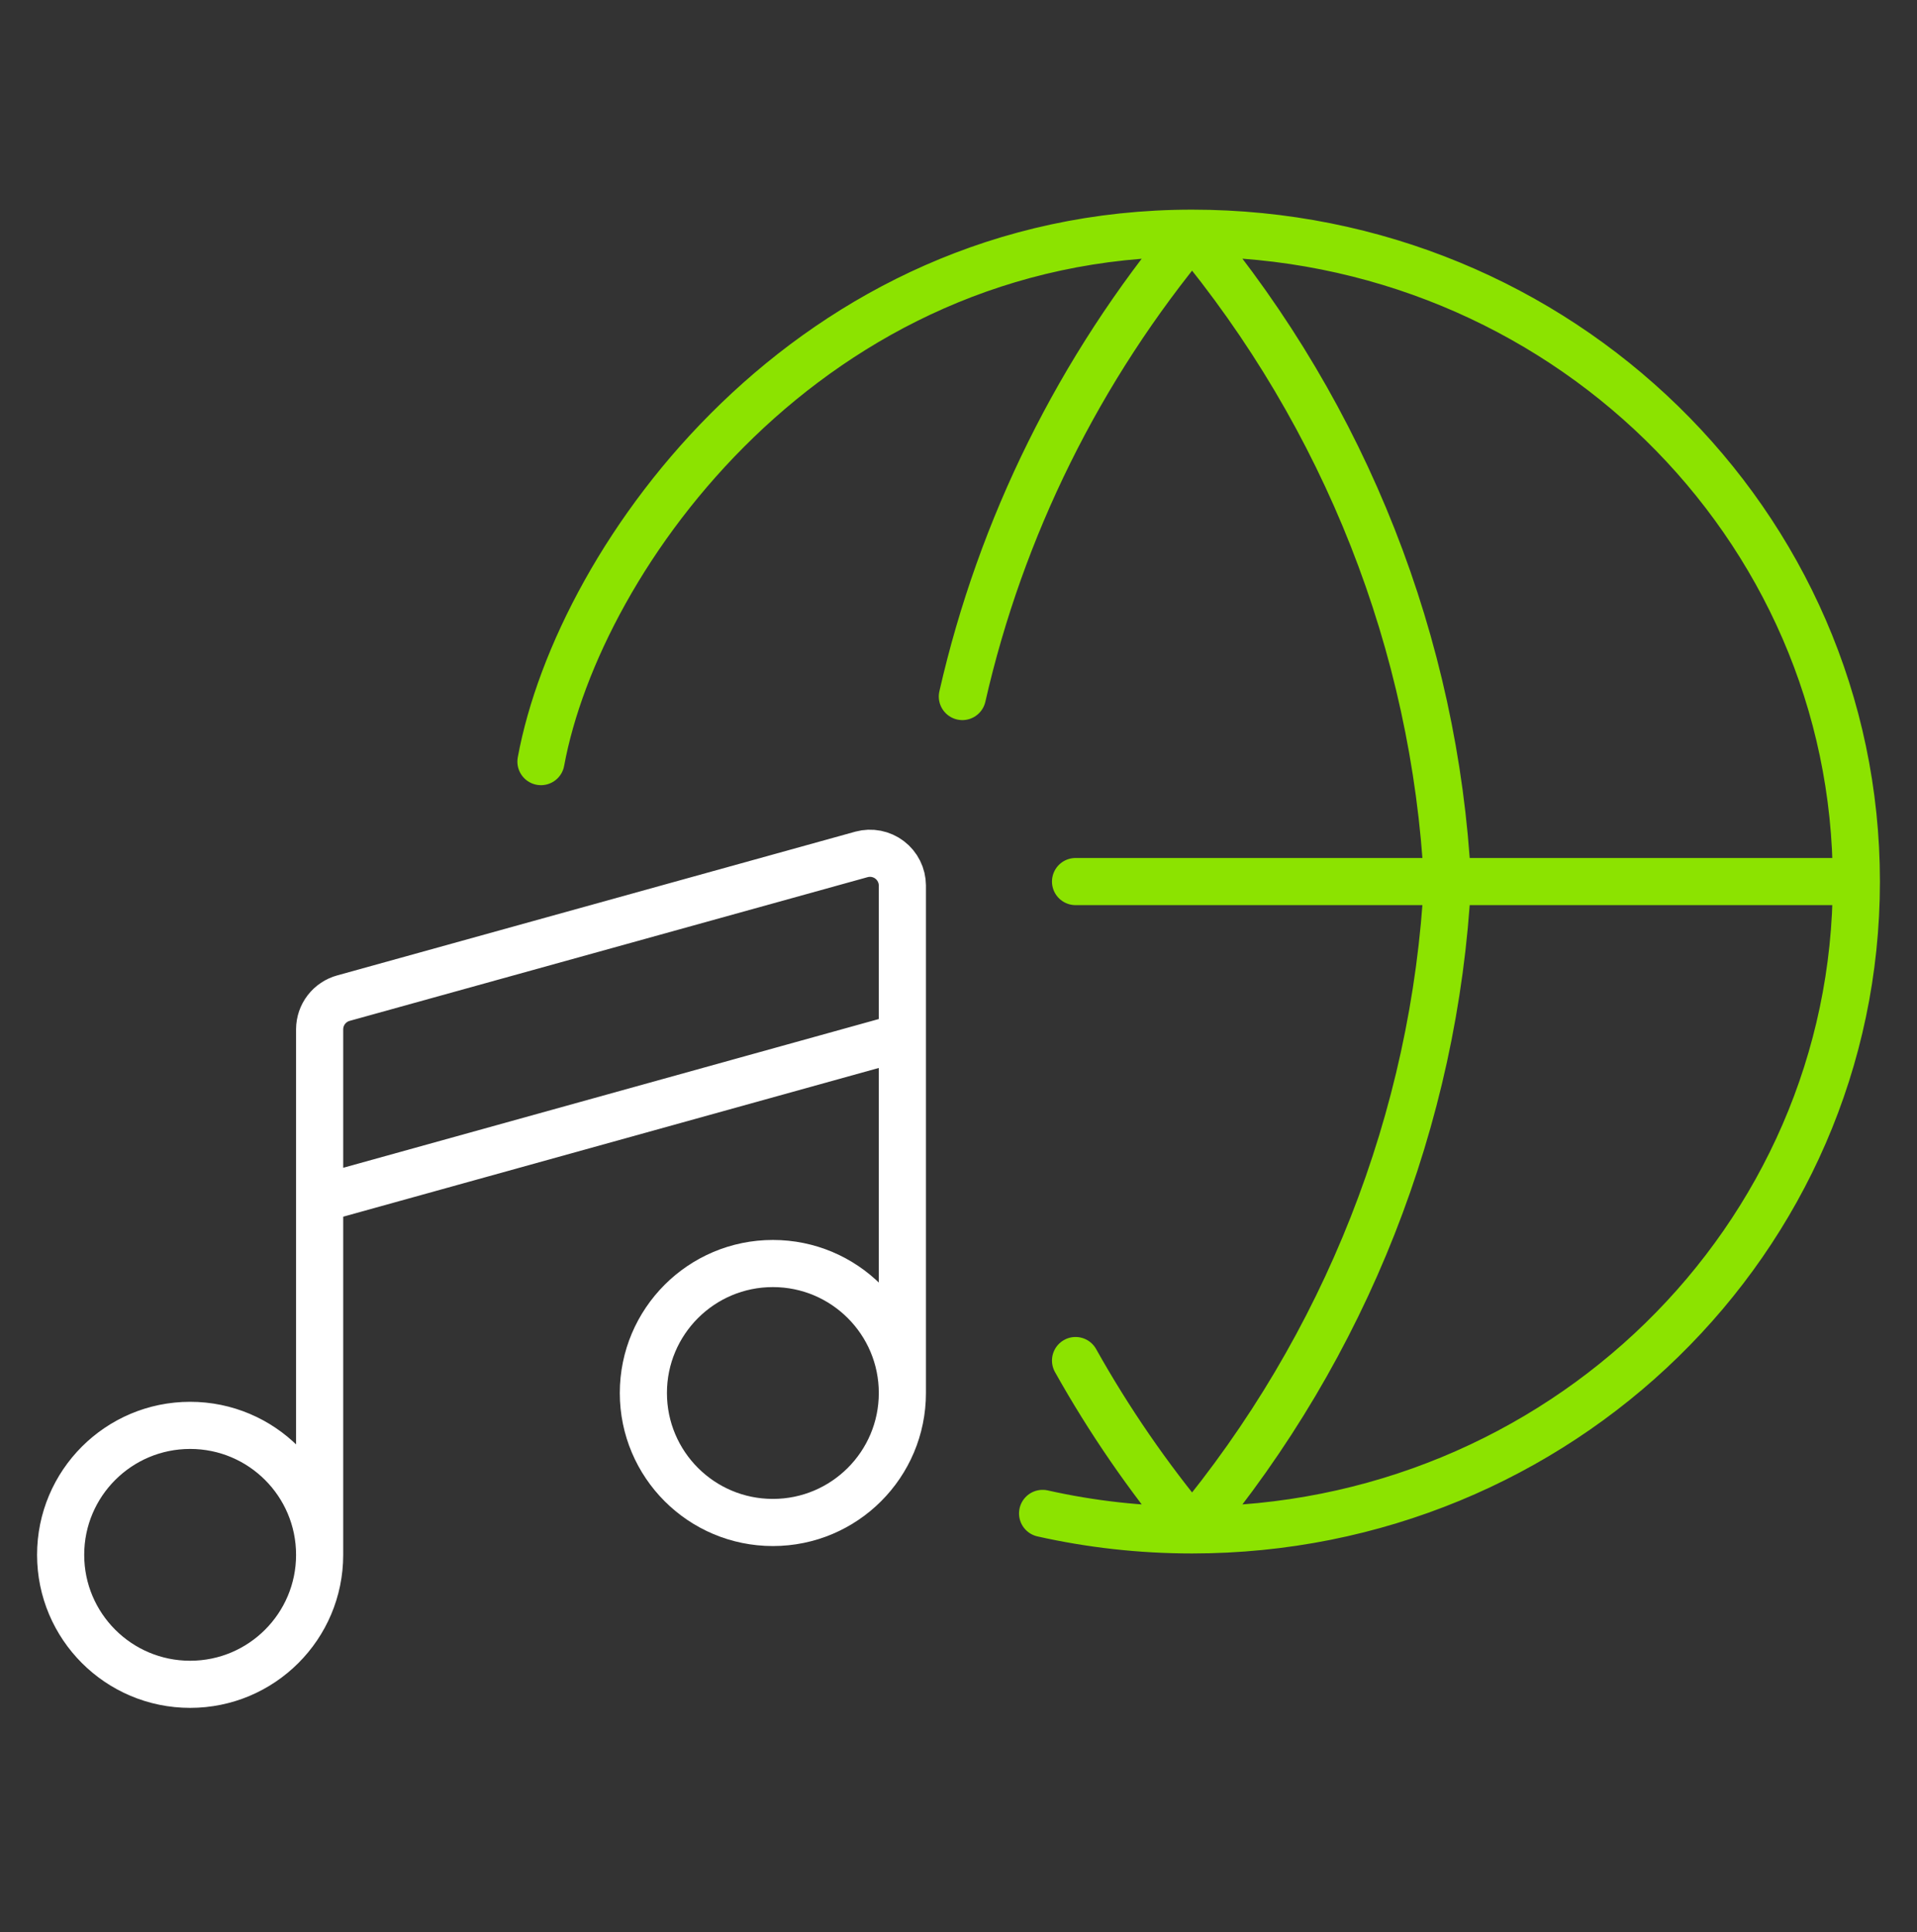
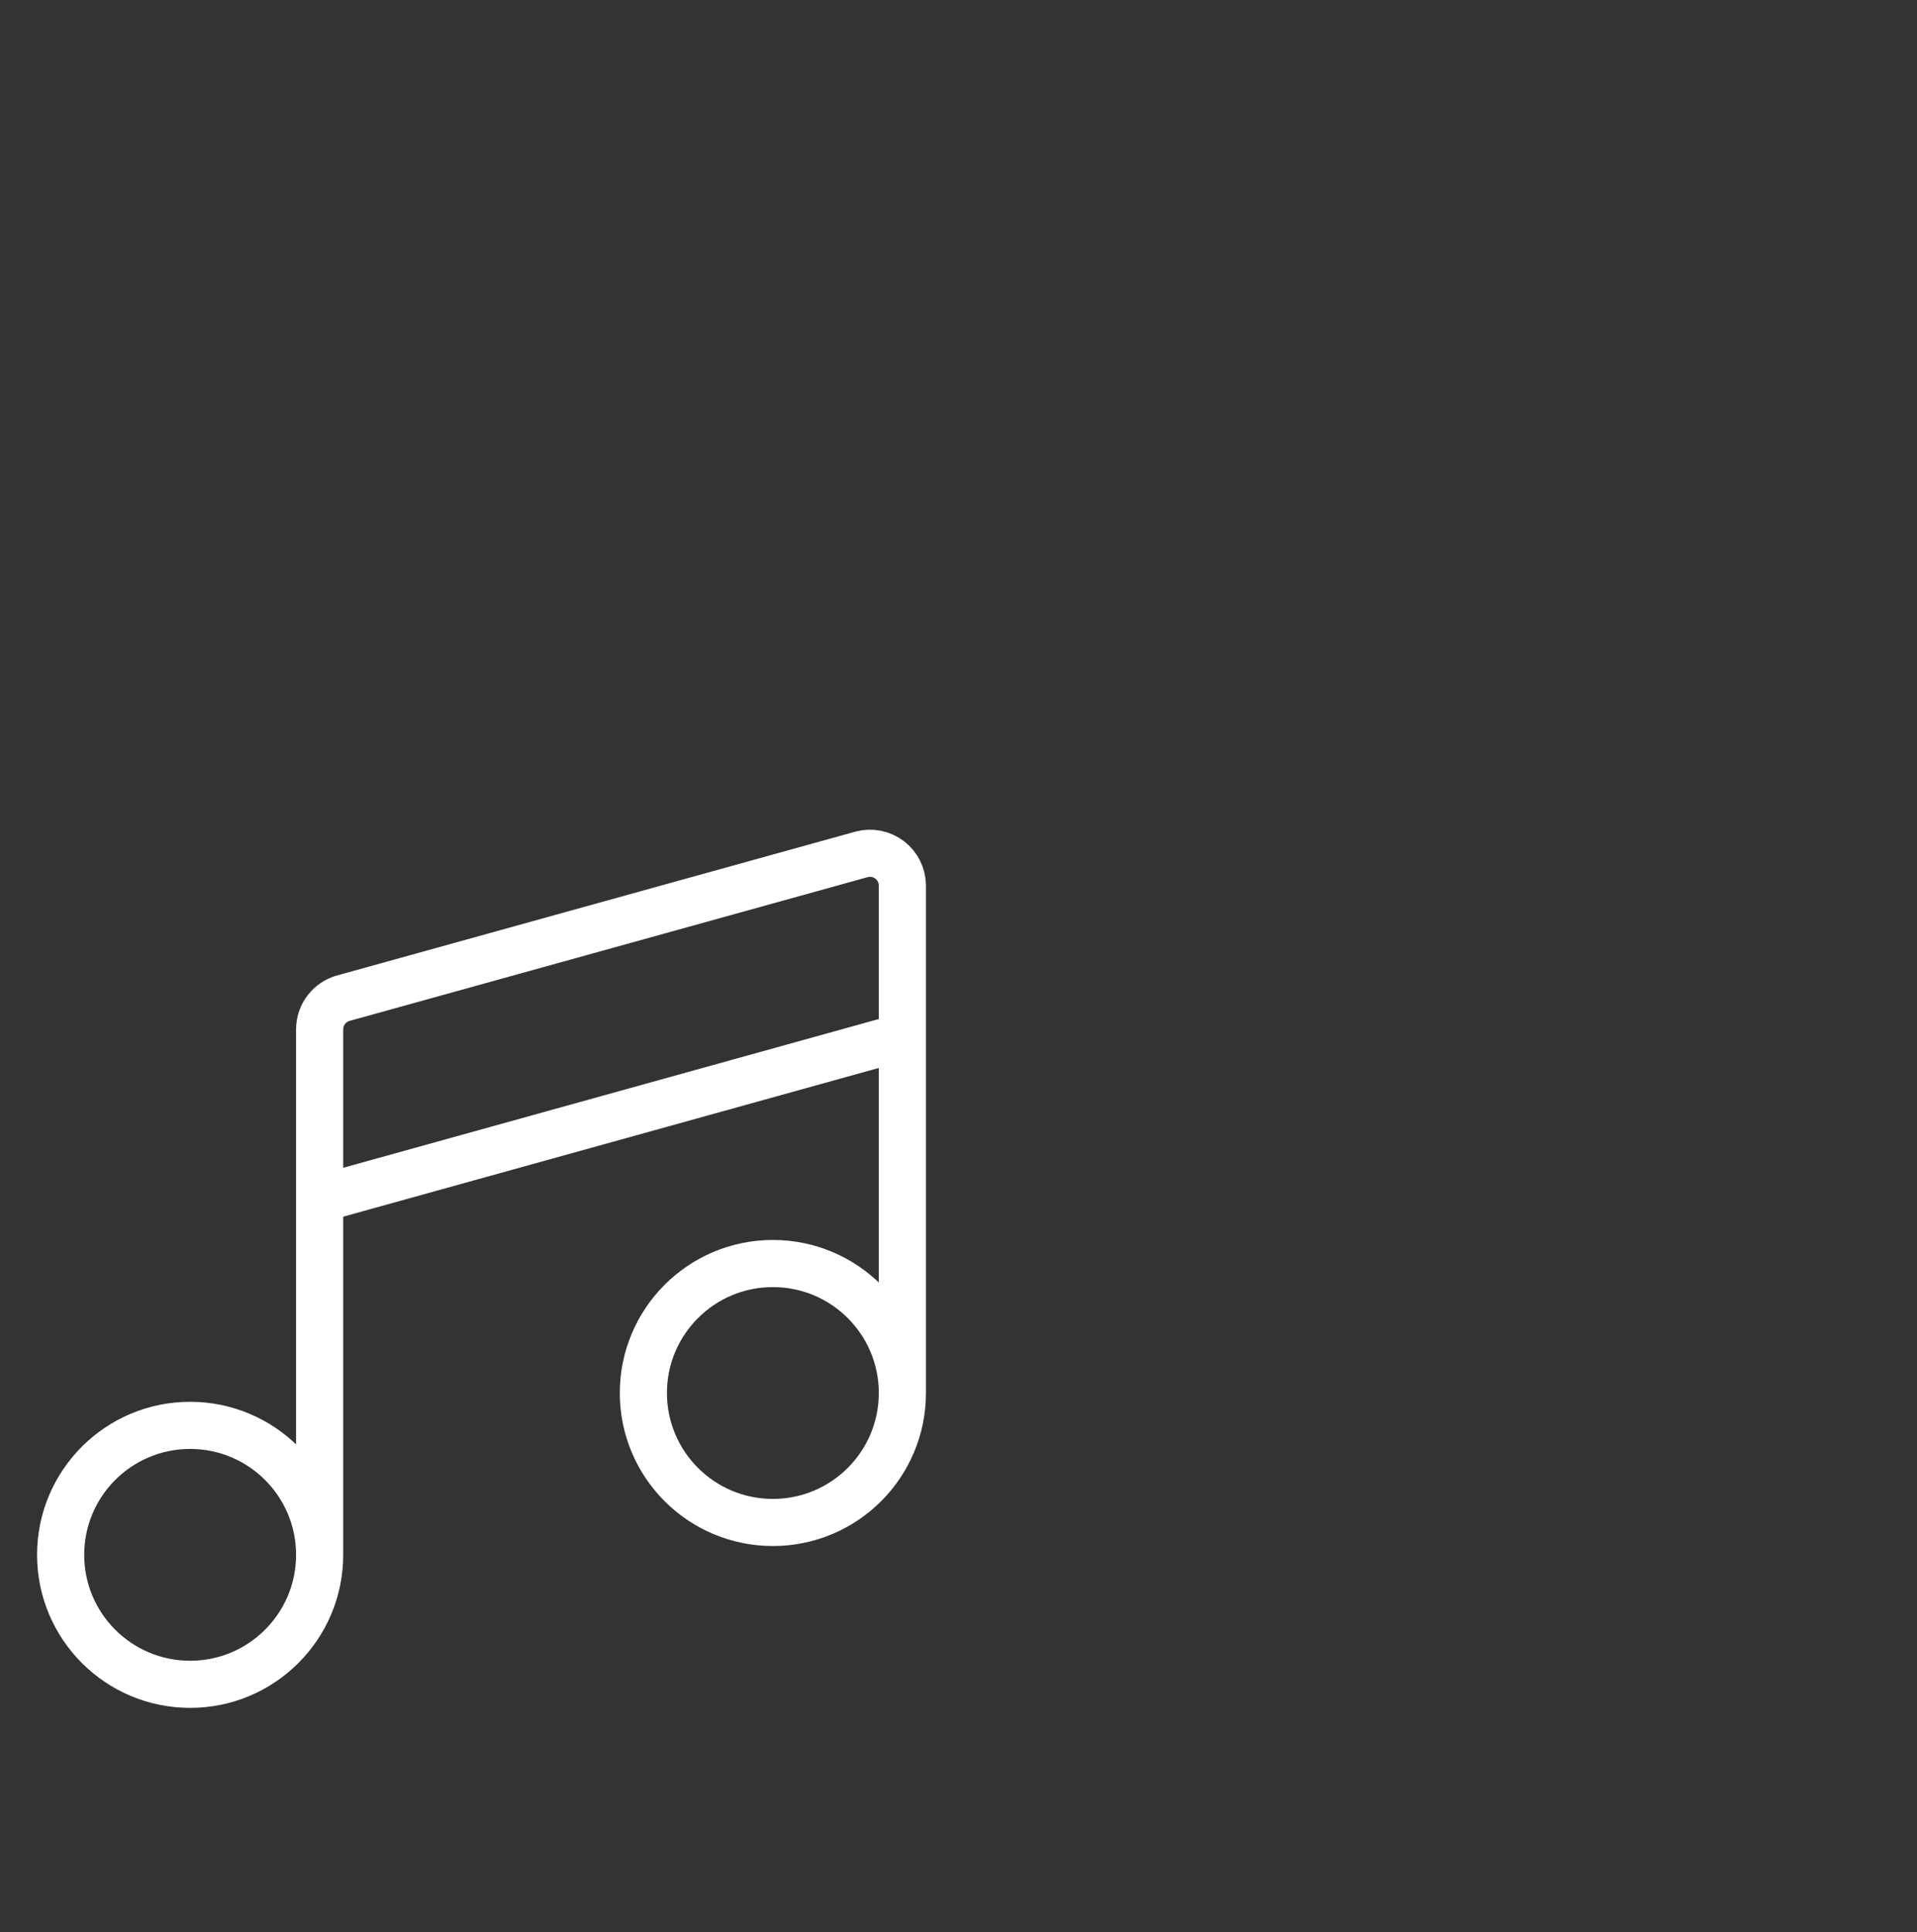
<svg xmlns="http://www.w3.org/2000/svg" width="122" height="123" viewBox="0 0 122 123" fill="none">
  <rect x="0" y="0" width="122" height="123" fill="#333333" stroke="none" />
  <g id="Icons / Medium / Online Web">
    <g id="Group 1000004181">
-       <path id="Vector" d="M118.14 56.113C118.14 78.904 99.213 97.381 75.866 97.381M118.14 56.113C118.14 33.321 99.213 14.845 75.866 14.845M118.14 56.113H68.449M75.866 97.381C85.632 85.656 91.326 71.204 92.125 56.113C91.326 41.021 85.632 26.569 75.866 14.845M75.866 97.381C73.048 93.998 70.569 90.388 68.449 86.602M75.866 97.381C72.594 97.381 69.41 97.018 66.352 96.332M75.866 14.845C68.677 23.475 63.694 33.583 61.246 44.336M75.866 14.845C51.572 14.845 36.844 35.357 34.427 48.478" stroke="#8CE300" stroke-width="3" stroke-linecap="round" stroke-linejoin="round" />
      <path id="Vector_2" d="M20.342 98.969C20.342 103.52 16.652 107.21 12.101 107.21C7.549 107.21 3.859 103.52 3.859 98.969C3.859 94.417 7.549 90.728 12.101 90.728C16.652 90.728 20.342 94.417 20.342 98.969ZM20.342 98.969V65.509C20.345 65.058 20.495 64.62 20.77 64.263C21.046 63.906 21.431 63.648 21.867 63.531L54.832 54.383C55.136 54.301 55.456 54.29 55.765 54.351C56.074 54.412 56.365 54.543 56.616 54.734C56.867 54.925 57.071 55.171 57.211 55.453C57.352 55.735 57.426 56.046 57.428 56.361V88.667M57.428 88.667C57.428 93.219 53.738 96.909 49.187 96.909C44.635 96.909 40.945 93.219 40.945 88.667C40.945 84.116 44.635 80.426 49.187 80.426C53.738 80.426 57.428 84.116 57.428 88.667ZM20.342 76.305L57.428 66.004" stroke="white" stroke-width="3" stroke-linecap="round" stroke-linejoin="round" />
    </g>
  </g>
</svg>